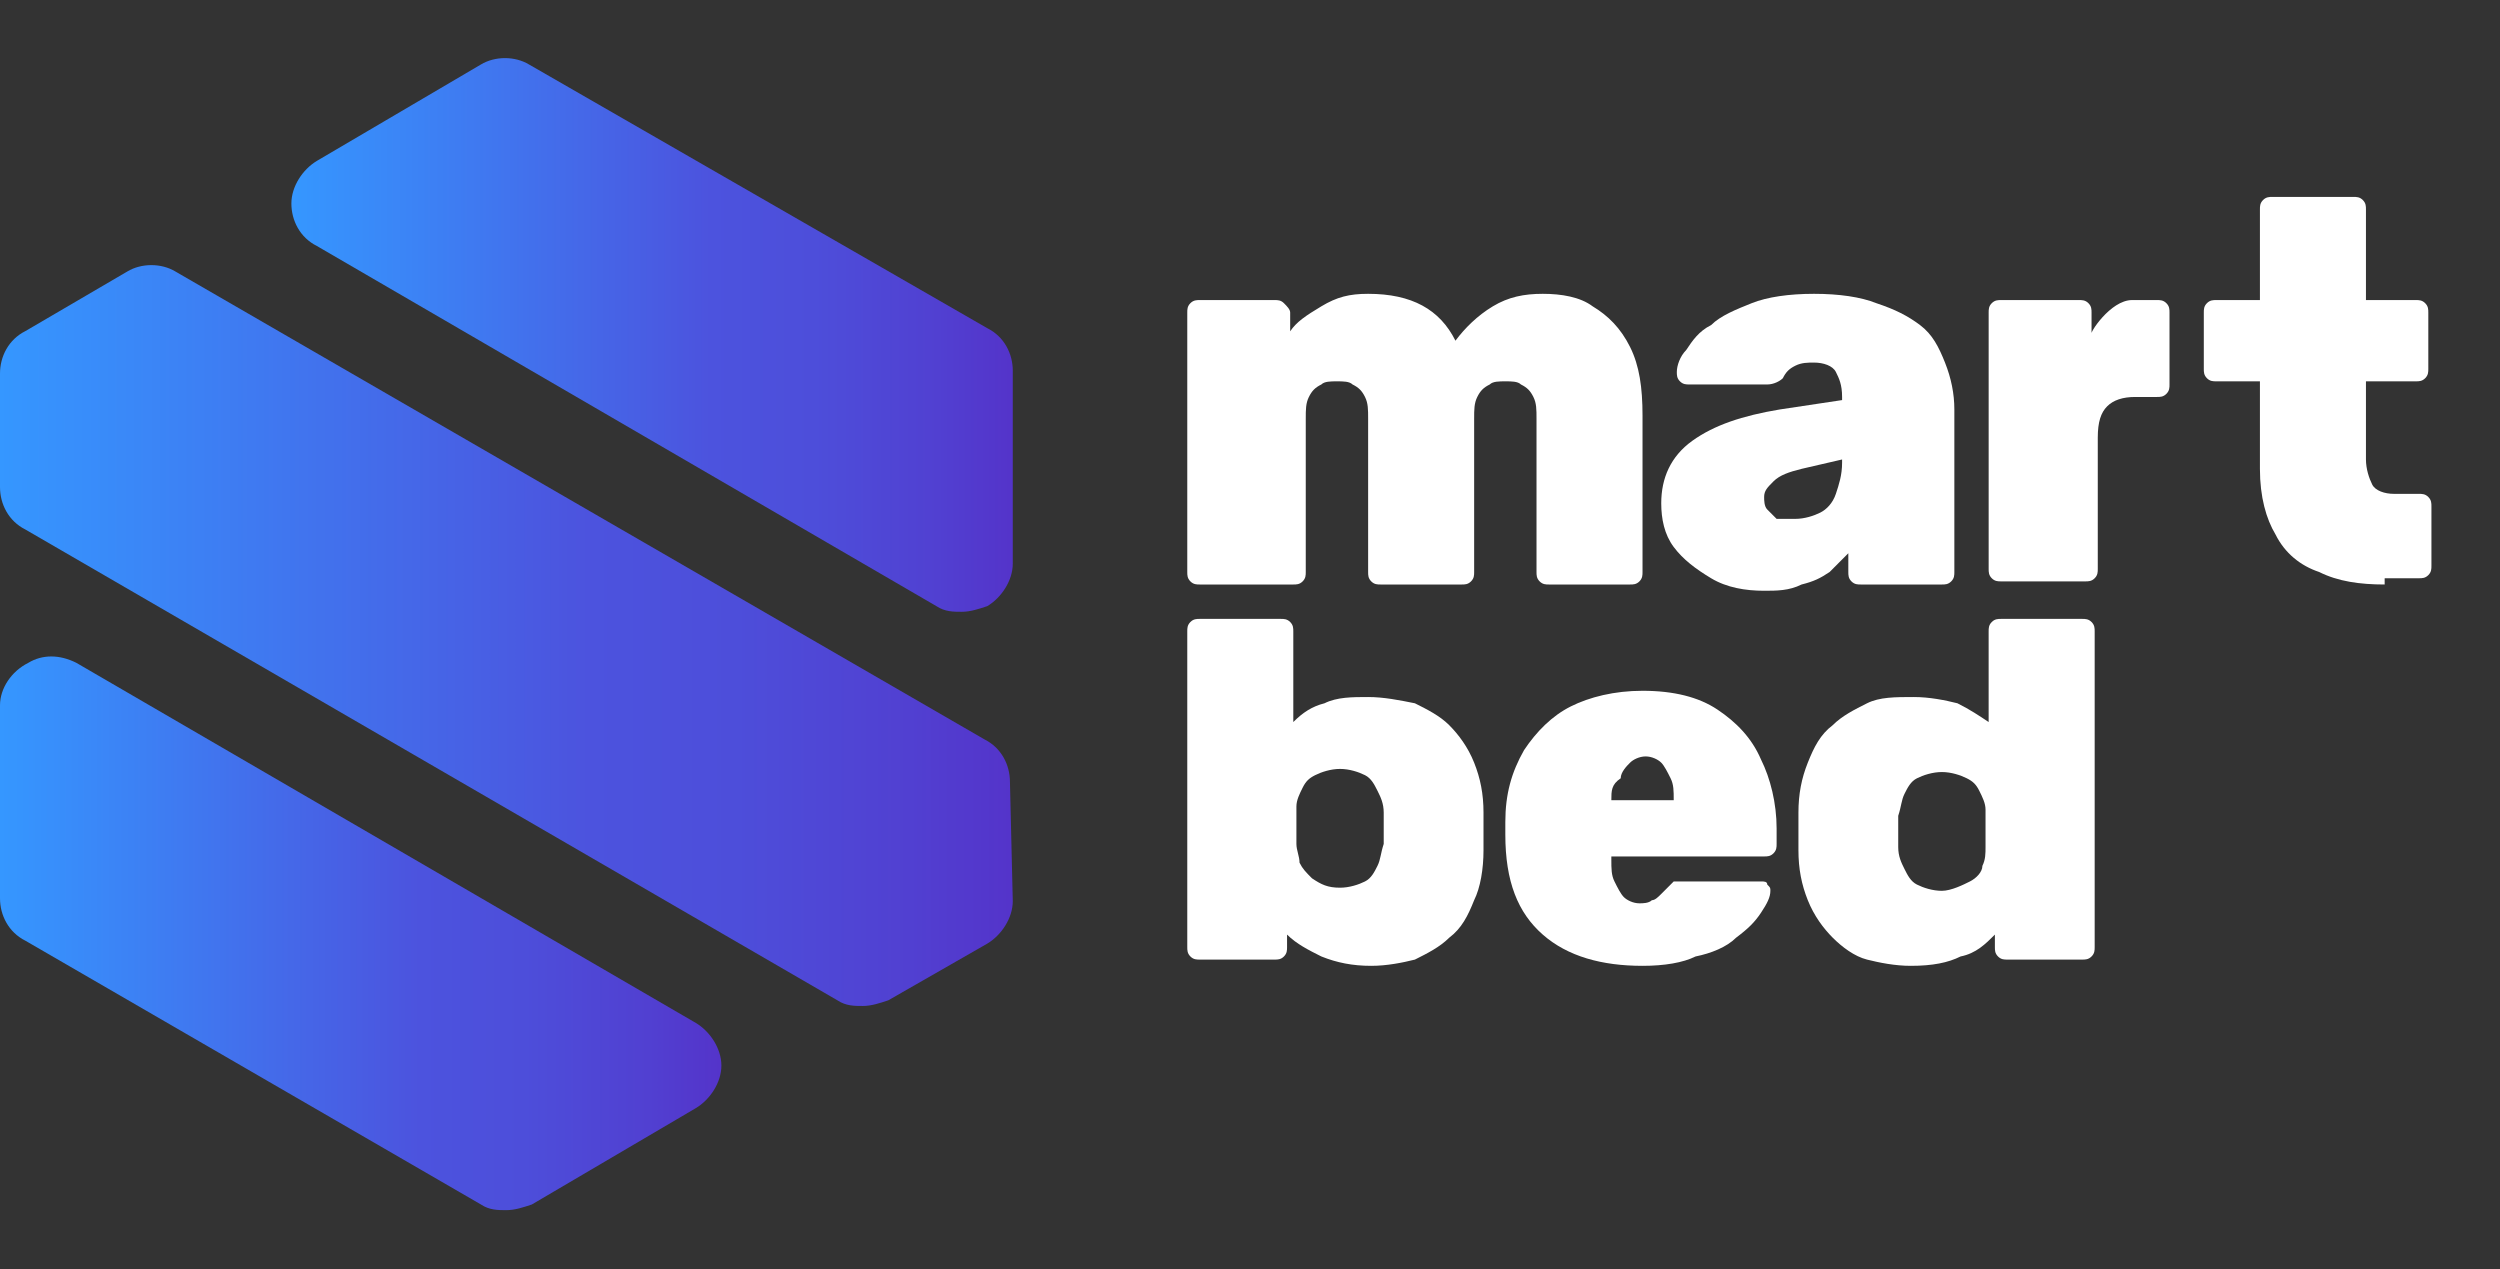
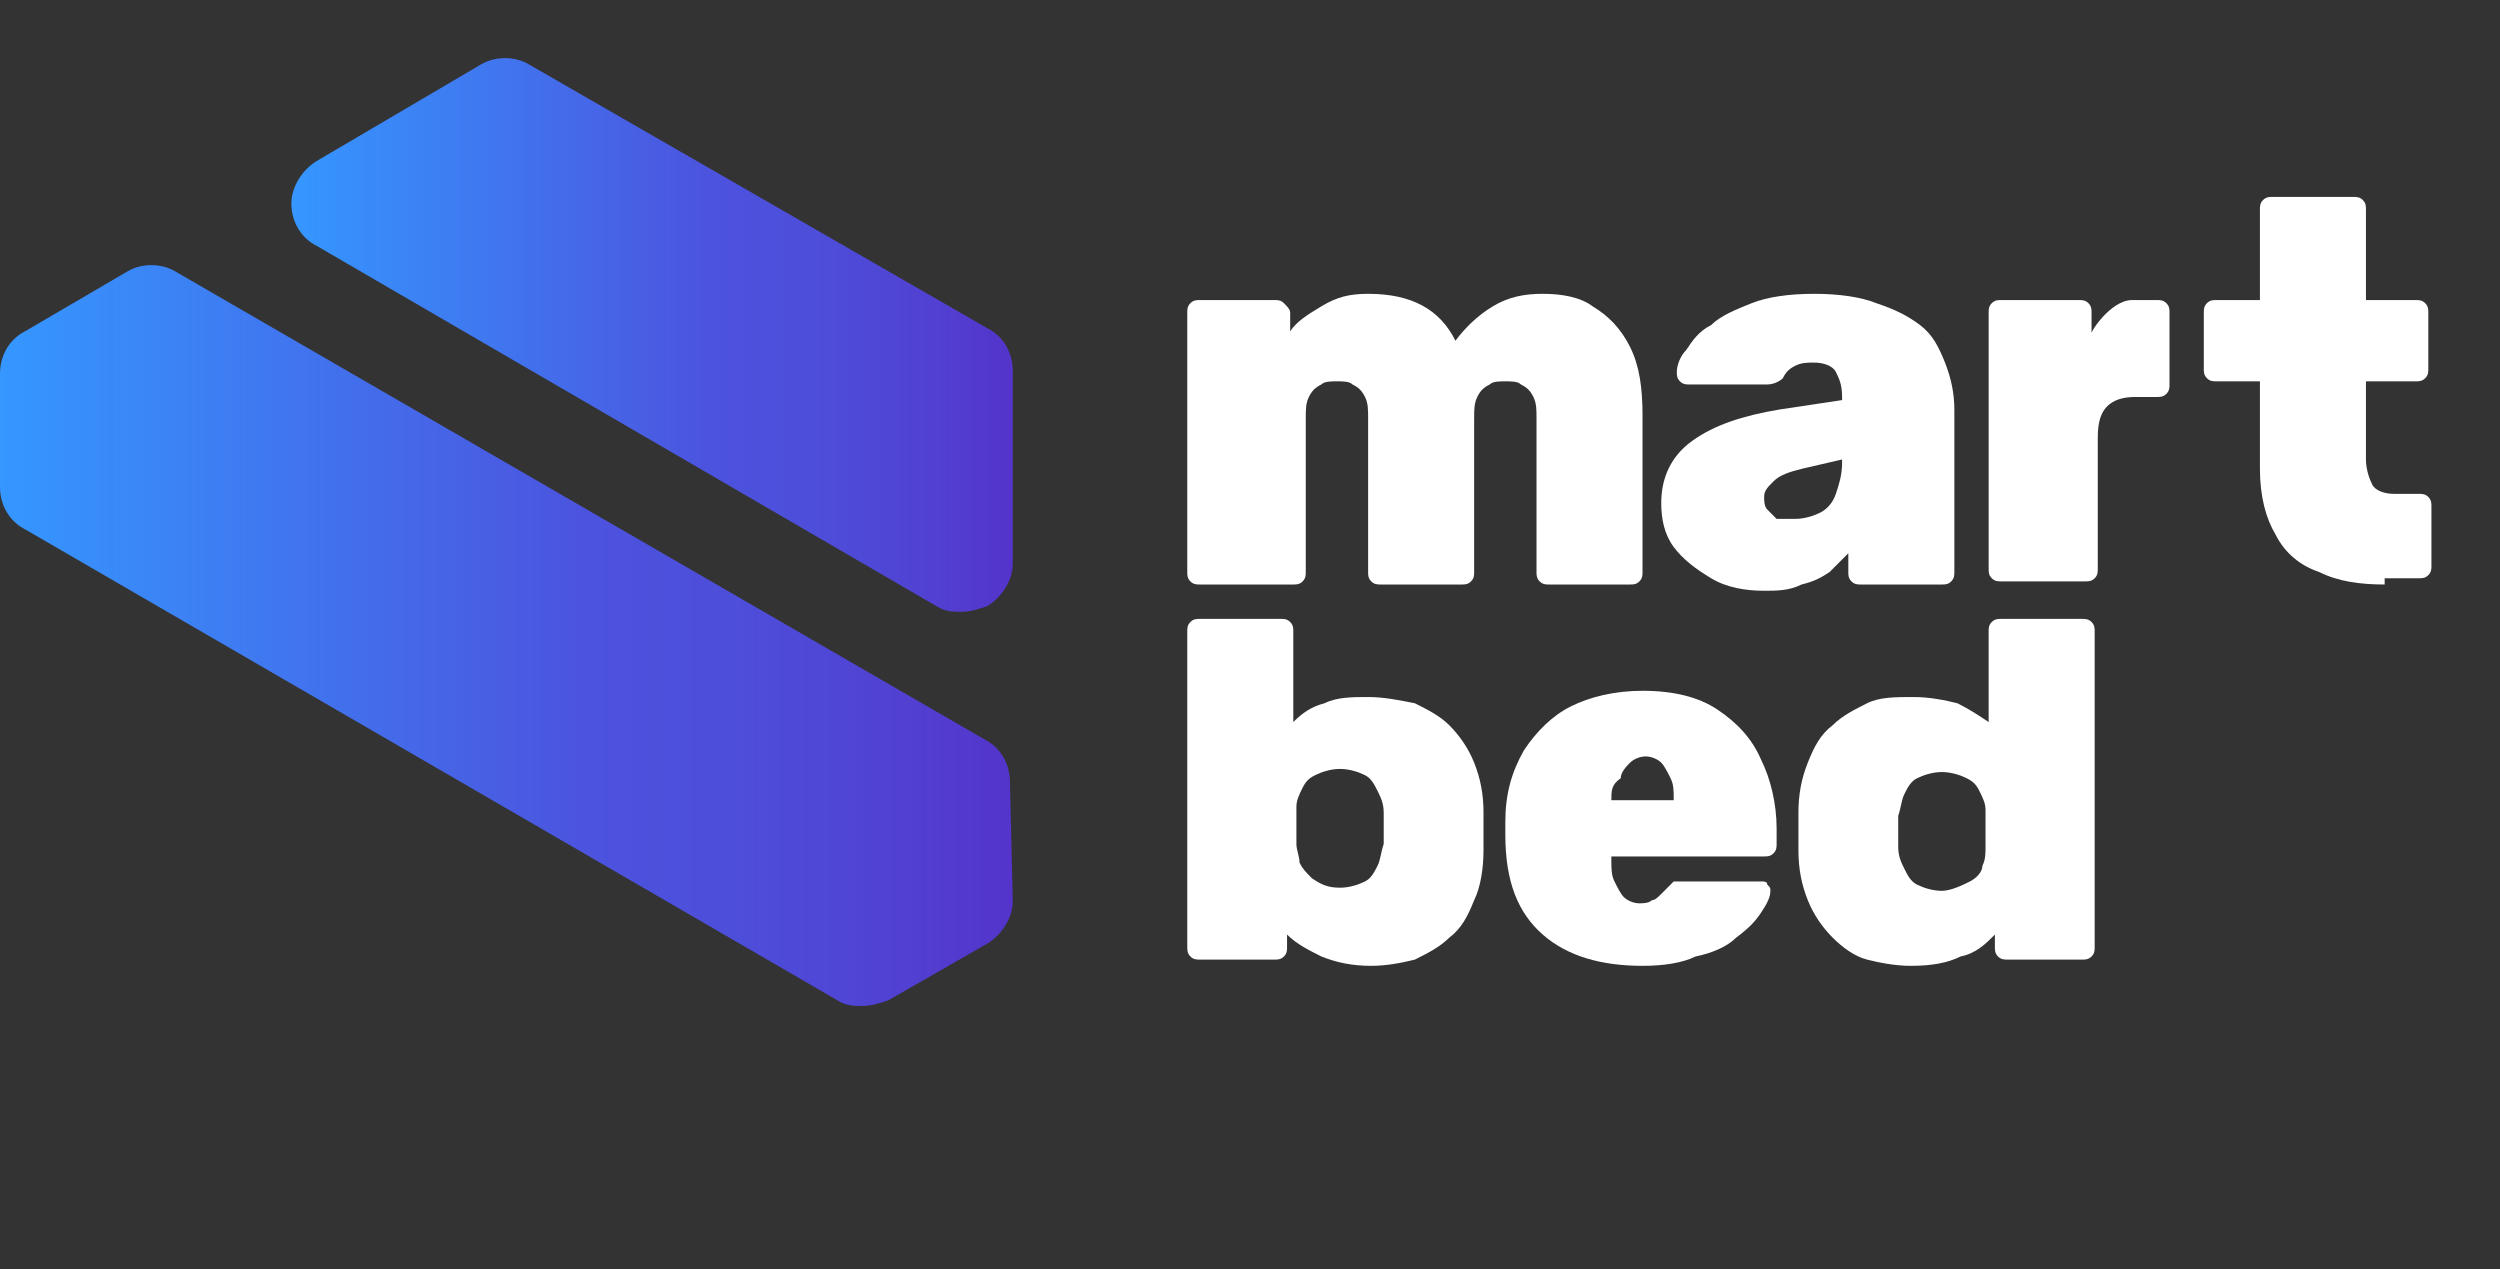
<svg xmlns="http://www.w3.org/2000/svg" width="197" height="100" viewBox="0 0 197 100" fill="none">
  <rect x="0" y="0" width="197" height="100" fill="#333333" stroke="none" />
  <path d="M24.968 19.383L73.788 47.763C74.457 48.209 75.126 48.209 75.795 48.209C76.463 48.209 77.132 47.986 77.801 47.763C78.916 47.092 79.807 45.751 79.807 44.41V29.215C79.807 27.874 79.139 26.533 77.801 25.863L41.687 5.081C40.572 4.411 39.012 4.411 37.897 5.081L24.968 12.679C23.853 13.349 22.961 14.69 22.961 16.031C22.961 17.371 23.63 18.712 24.968 19.383Z" fill="url(#paint0_linear_1_14)" />
  <path d="M79.584 61.617C79.584 60.276 78.916 58.936 77.578 58.265L13.821 21.394C12.707 20.723 11.146 20.723 10.032 21.394L2.006 26.087C0.669 26.757 0 28.098 0 29.438V38.377C0 39.718 0.669 41.059 2.006 41.729L65.986 78.824C66.655 79.271 67.323 79.271 67.992 79.271C68.661 79.271 69.33 79.047 69.999 78.824L77.801 74.355C78.916 73.684 79.807 72.344 79.807 71.003L79.584 61.617Z" fill="url(#paint1_linear_1_14)" />
-   <path d="M54.84 80.612L6.019 52.232C4.681 51.561 3.344 51.561 2.229 52.232C0.892 52.902 0 54.243 0 55.584V70.779C0 72.12 0.669 73.461 2.006 74.131L37.897 94.913C38.566 95.36 39.235 95.36 39.904 95.36C40.572 95.36 41.241 95.137 41.91 94.913L54.84 87.316C55.954 86.645 56.846 85.304 56.846 83.964C56.846 82.623 55.954 81.282 54.84 80.612Z" fill="url(#paint2_linear_1_14)" />
  <path d="M94.54 46.059C94.295 46.059 94.049 46.059 93.803 45.813C93.557 45.566 93.557 45.32 93.557 45.074V24.631C93.557 24.384 93.557 24.138 93.803 23.892C94.049 23.645 94.295 23.645 94.54 23.645H100.437C100.683 23.645 100.929 23.645 101.175 23.892C101.42 24.138 101.666 24.384 101.666 24.631V26.108C102.157 25.369 102.894 24.877 104.123 24.138C105.352 23.399 106.334 23.153 107.809 23.153C111.249 23.153 113.46 24.384 114.689 26.847C115.426 25.862 116.409 24.877 117.637 24.138C118.866 23.399 120.094 23.153 121.569 23.153C123.043 23.153 124.517 23.399 125.5 24.138C126.729 24.877 127.711 25.862 128.449 27.34C129.186 28.818 129.431 30.542 129.431 32.759V45.074C129.431 45.32 129.431 45.566 129.186 45.813C128.94 46.059 128.694 46.059 128.449 46.059H122.06C121.814 46.059 121.569 46.059 121.323 45.813C121.077 45.566 121.077 45.32 121.077 45.074V33.005C121.077 32.266 121.077 31.773 120.831 31.281C120.586 30.788 120.34 30.542 119.849 30.296C119.603 30.049 119.112 30.049 118.62 30.049C118.129 30.049 117.637 30.049 117.392 30.296C116.9 30.542 116.654 30.788 116.409 31.281C116.163 31.773 116.163 32.266 116.163 33.005V45.074C116.163 45.32 116.163 45.566 115.917 45.813C115.672 46.059 115.426 46.059 115.18 46.059H108.792C108.546 46.059 108.3 46.059 108.054 45.813C107.809 45.566 107.809 45.32 107.809 45.074V33.005C107.809 32.266 107.809 31.773 107.563 31.281C107.317 30.788 107.072 30.542 106.58 30.296C106.334 30.049 105.843 30.049 105.352 30.049C104.86 30.049 104.369 30.049 104.123 30.296C103.632 30.542 103.386 30.788 103.14 31.281C102.894 31.773 102.894 32.266 102.894 33.005V45.074C102.894 45.32 102.895 45.566 102.649 45.813C102.403 46.059 102.157 46.059 101.912 46.059H94.54Z" fill="white" />
  <path d="M139.014 46.552C137.54 46.552 136.066 46.305 134.837 45.566C133.609 44.828 132.626 44.089 131.889 43.103C131.151 42.118 130.906 40.887 130.906 39.655C130.906 37.685 131.643 35.961 133.363 34.729C135.083 33.498 137.294 32.759 140.243 32.266L145.157 31.527V31.281C145.157 30.296 144.911 29.803 144.666 29.31C144.42 28.818 143.683 28.571 142.946 28.571C142.454 28.571 141.963 28.571 141.471 28.818C140.98 29.064 140.734 29.31 140.488 29.803C140.243 30.049 139.751 30.296 139.26 30.296H133.117C132.871 30.296 132.626 30.296 132.38 30.049C132.134 29.803 132.134 29.557 132.134 29.31C132.134 28.818 132.38 28.079 132.871 27.586C133.363 26.847 133.854 26.108 134.837 25.616C135.574 24.877 136.803 24.384 138.031 23.892C139.26 23.399 140.98 23.153 142.946 23.153C144.911 23.153 146.631 23.399 147.86 23.892C149.334 24.384 150.317 24.877 151.3 25.616C152.283 26.355 152.774 27.34 153.266 28.571C153.757 29.803 154.003 31.035 154.003 32.266V45.074C154.003 45.32 154.003 45.566 153.757 45.813C153.511 46.059 153.266 46.059 153.02 46.059H146.631C146.386 46.059 146.14 46.059 145.894 45.813C145.648 45.566 145.648 45.32 145.648 45.074V43.596C145.157 44.089 144.666 44.581 144.174 45.074C143.437 45.566 142.946 45.813 141.963 46.059C140.98 46.552 139.997 46.552 139.014 46.552ZM141.471 40.887C142.208 40.887 142.946 40.64 143.437 40.394C143.928 40.148 144.42 39.655 144.666 38.916C144.911 38.177 145.157 37.438 145.157 36.453V36.207L141.963 36.946C140.98 37.192 140.243 37.438 139.751 37.931C139.26 38.424 139.014 38.67 139.014 39.163C139.014 39.409 139.014 39.901 139.26 40.148C139.506 40.394 139.751 40.64 139.997 40.887C140.488 40.887 140.98 40.887 141.471 40.887Z" fill="white" />
  <path d="M168.008 23.645H169.974C170.22 23.645 170.465 23.645 170.711 23.892C170.957 24.138 170.957 24.384 170.957 24.631V30.296C170.957 30.542 170.957 30.788 170.711 31.035C170.465 31.281 170.22 31.281 169.974 31.281H168.254C167.271 31.281 166.534 31.527 166.043 32.02C165.551 32.512 165.305 33.251 165.305 34.483V44.828C165.305 45.074 165.305 45.32 165.06 45.566C164.814 45.813 164.568 45.813 164.323 45.813H157.688C157.443 45.813 157.197 45.813 156.951 45.566C156.706 45.32 156.706 45.074 156.706 44.828V24.631C156.706 24.384 156.706 24.138 156.951 23.892C157.197 23.645 157.443 23.645 157.688 23.645H163.831C164.077 23.645 164.323 23.645 164.568 23.892C164.814 24.138 164.814 24.384 164.814 24.631V26.355C164.568 26.355 166.288 23.645 168.008 23.645Z" fill="white" />
  <path d="M187.911 46.059C185.945 46.059 184.225 45.813 182.751 45.074C181.277 44.581 180.048 43.596 179.311 42.118C178.574 40.887 178.082 39.163 178.082 36.946V30.049H174.642C174.397 30.049 174.151 30.049 173.905 29.803C173.66 29.557 173.66 29.31 173.66 29.064V24.631C173.66 24.384 173.66 24.138 173.905 23.892C174.151 23.645 174.397 23.645 174.642 23.645H178.082V16.502C178.082 16.256 178.082 16.01 178.328 15.764C178.574 15.517 178.82 15.517 179.065 15.517H185.454C185.7 15.517 185.945 15.517 186.191 15.764C186.437 16.01 186.437 16.256 186.437 16.502V23.645H190.368C190.614 23.645 190.86 23.645 191.105 23.892C191.351 24.138 191.351 24.384 191.351 24.631V29.064C191.351 29.31 191.351 29.557 191.105 29.803C190.86 30.049 190.614 30.049 190.368 30.049H186.437V36.207C186.437 36.946 186.682 37.685 186.928 38.177C187.174 38.67 187.911 38.916 188.648 38.916H190.614C190.86 38.916 191.105 38.916 191.351 39.163C191.597 39.409 191.597 39.655 191.597 39.901V44.581C191.597 44.828 191.597 45.074 191.351 45.32C191.105 45.566 190.86 45.566 190.614 45.566H187.911V46.059Z" fill="white" />
  <path d="M108.054 76.108C106.58 76.108 105.352 75.862 104.123 75.369C103.14 74.877 102.157 74.384 101.42 73.645V74.63C101.42 74.877 101.42 75.123 101.175 75.369C100.929 75.616 100.683 75.616 100.437 75.616H94.54C94.295 75.616 94.049 75.616 93.803 75.369C93.557 75.123 93.557 74.877 93.557 74.63V49.754C93.557 49.507 93.557 49.261 93.803 49.015C94.049 48.769 94.295 48.769 94.54 48.769H100.929C101.175 48.769 101.42 48.769 101.666 49.015C101.912 49.261 101.912 49.507 101.912 49.754V56.897C102.649 56.158 103.386 55.665 104.369 55.419C105.352 54.926 106.58 54.926 107.809 54.926C109.037 54.926 110.266 55.172 111.494 55.419C112.477 55.911 113.46 56.404 114.197 57.143C114.934 57.882 115.672 58.867 116.163 60.099C116.654 61.33 116.9 62.562 116.9 64.039C116.9 64.532 116.9 65.025 116.9 65.517C116.9 66.01 116.9 66.502 116.9 66.995C116.9 68.473 116.654 69.951 116.163 70.936C115.672 72.168 115.18 73.153 114.197 73.892C113.46 74.63 112.477 75.123 111.494 75.616C110.512 75.862 109.283 76.108 108.054 76.108ZM105.597 69.951C106.334 69.951 107.072 69.704 107.563 69.458C108.054 69.212 108.3 68.719 108.546 68.227C108.792 67.734 108.792 67.241 109.037 66.502C109.037 65.763 109.037 64.778 109.037 64.039C109.037 63.3 108.792 62.808 108.546 62.315C108.3 61.823 108.054 61.33 107.563 61.084C107.072 60.837 106.334 60.591 105.597 60.591C104.86 60.591 104.123 60.837 103.632 61.084C103.14 61.33 102.895 61.576 102.649 62.069C102.403 62.562 102.157 63.054 102.157 63.547C102.157 64.039 102.157 64.532 102.157 65.025C102.157 65.517 102.157 66.01 102.157 66.502C102.157 66.995 102.403 67.488 102.403 67.98C102.649 68.473 102.895 68.719 103.386 69.212C104.123 69.704 104.614 69.951 105.597 69.951Z" fill="white" />
  <path d="M147.123 75.616C146.14 75.369 145.157 74.63 144.42 73.892C143.683 73.153 142.946 72.168 142.454 70.936C141.963 69.704 141.717 68.473 141.717 66.995C141.717 66.502 141.717 66.01 141.717 65.517C141.717 65.025 141.717 64.532 141.717 64.039C141.717 62.562 141.963 61.33 142.454 60.099C142.946 58.867 143.437 57.882 144.42 57.143C145.157 56.404 146.14 55.911 147.123 55.419C148.106 54.926 149.334 54.926 150.808 54.926C152.037 54.926 153.266 55.172 154.248 55.419C155.231 55.911 155.968 56.404 156.705 56.897V49.754C156.705 49.507 156.705 49.261 156.951 49.015C157.197 48.769 157.443 48.769 157.688 48.769H164.077C164.323 48.769 164.568 48.769 164.814 49.015C165.06 49.261 165.06 49.507 165.06 49.754V74.63C165.06 74.877 165.06 75.123 164.814 75.369C164.568 75.616 164.323 75.616 164.077 75.616H158.18C157.934 75.616 157.688 75.616 157.443 75.369C157.197 75.123 157.197 74.877 157.197 74.63V73.645C156.46 74.384 155.723 75.123 154.494 75.369C153.511 75.862 152.283 76.108 150.563 76.108C149.334 76.108 148.106 75.862 147.123 75.616ZM155.231 69.458C155.723 69.212 156.214 68.719 156.214 68.227C156.46 67.734 156.46 67.241 156.46 66.749C156.46 66.256 156.46 65.763 156.46 65.271C156.46 64.778 156.46 64.286 156.46 63.793C156.46 63.3 156.214 62.808 155.968 62.315C155.723 61.823 155.477 61.576 154.985 61.33C154.494 61.084 153.757 60.837 153.02 60.837C152.283 60.837 151.546 61.084 151.054 61.33C150.563 61.576 150.317 62.069 150.071 62.562C149.826 63.054 149.826 63.547 149.58 64.286C149.58 65.025 149.58 66.01 149.58 66.749C149.58 67.488 149.826 67.98 150.071 68.473C150.317 68.966 150.563 69.458 151.054 69.704C151.546 69.951 152.283 70.197 153.02 70.197C153.757 70.197 154.74 69.704 155.231 69.458Z" fill="white" />
  <path d="M129.431 76.108C126.237 76.108 123.534 75.37 121.569 73.645C119.603 71.921 118.62 69.458 118.62 65.764C118.62 65.764 118.62 65.517 118.62 65.271C118.62 65.025 118.62 65.025 118.62 64.778C118.62 62.562 119.112 60.837 120.094 59.113C121.077 57.636 122.306 56.404 123.78 55.665C125.254 54.926 127.22 54.434 129.431 54.434C131.889 54.434 133.854 54.926 135.329 55.911C136.803 56.897 138.031 58.128 138.769 59.852C139.506 61.33 139.997 63.3 139.997 65.271V66.502C139.997 66.749 139.997 66.995 139.751 67.241C139.506 67.488 139.26 67.488 139.014 67.488H126.974V67.734C126.974 68.473 126.974 68.966 127.22 69.458C127.466 69.951 127.711 70.443 127.957 70.69C128.203 70.936 128.694 71.182 129.186 71.182C129.431 71.182 129.923 71.182 130.169 70.936C130.414 70.936 130.66 70.69 130.906 70.443C131.151 70.197 131.151 70.197 131.397 69.951C131.643 69.704 131.889 69.458 131.889 69.458C132.134 69.458 132.38 69.458 132.626 69.458H138.769C139.014 69.458 139.26 69.458 139.26 69.704C139.506 69.951 139.506 69.951 139.506 70.197C139.506 70.69 139.26 71.182 138.769 71.921C138.277 72.66 137.786 73.153 136.803 73.892C136.066 74.63 134.837 75.123 133.609 75.37C132.626 75.862 131.151 76.108 129.431 76.108ZM126.974 63.054H131.889C131.889 62.315 131.889 61.823 131.643 61.33C131.397 60.837 131.151 60.345 130.906 60.099C130.66 59.852 130.169 59.606 129.677 59.606C129.186 59.606 128.694 59.852 128.449 60.099C128.203 60.345 127.711 60.837 127.711 61.33C126.974 61.823 126.974 62.315 126.974 63.054Z" fill="white" />
  <defs>
    <linearGradient id="paint0_linear_1_14" x1="22.994" y1="26.469" x2="79.605" y2="26.469" gradientUnits="userSpaceOnUse">
      <stop stop-color="#3597FF" />
      <stop offset="0.583" stop-color="#4C53DE" />
      <stop offset="0.728" stop-color="#4D4EDA" />
      <stop offset="0.9" stop-color="#5140D1" />
      <stop offset="1" stop-color="#5434CA" />
    </linearGradient>
    <linearGradient id="paint1_linear_1_14" x1="0" y1="50.149" x2="79.628" y2="50.149" gradientUnits="userSpaceOnUse">
      <stop stop-color="#3597FF" />
      <stop offset="0.583" stop-color="#4C53DE" />
      <stop offset="0.728" stop-color="#4D4EDA" />
      <stop offset="0.9" stop-color="#5140D1" />
      <stop offset="1" stop-color="#5434CA" />
    </linearGradient>
    <linearGradient id="paint2_linear_1_14" x1="0.097" y1="73.525" x2="56.768" y2="73.525" gradientUnits="userSpaceOnUse">
      <stop stop-color="#3597FF" />
      <stop offset="0.583" stop-color="#4C53DE" />
      <stop offset="0.728" stop-color="#4D4EDA" />
      <stop offset="0.9" stop-color="#5140D1" />
      <stop offset="1" stop-color="#5434CA" />
    </linearGradient>
  </defs>
</svg>